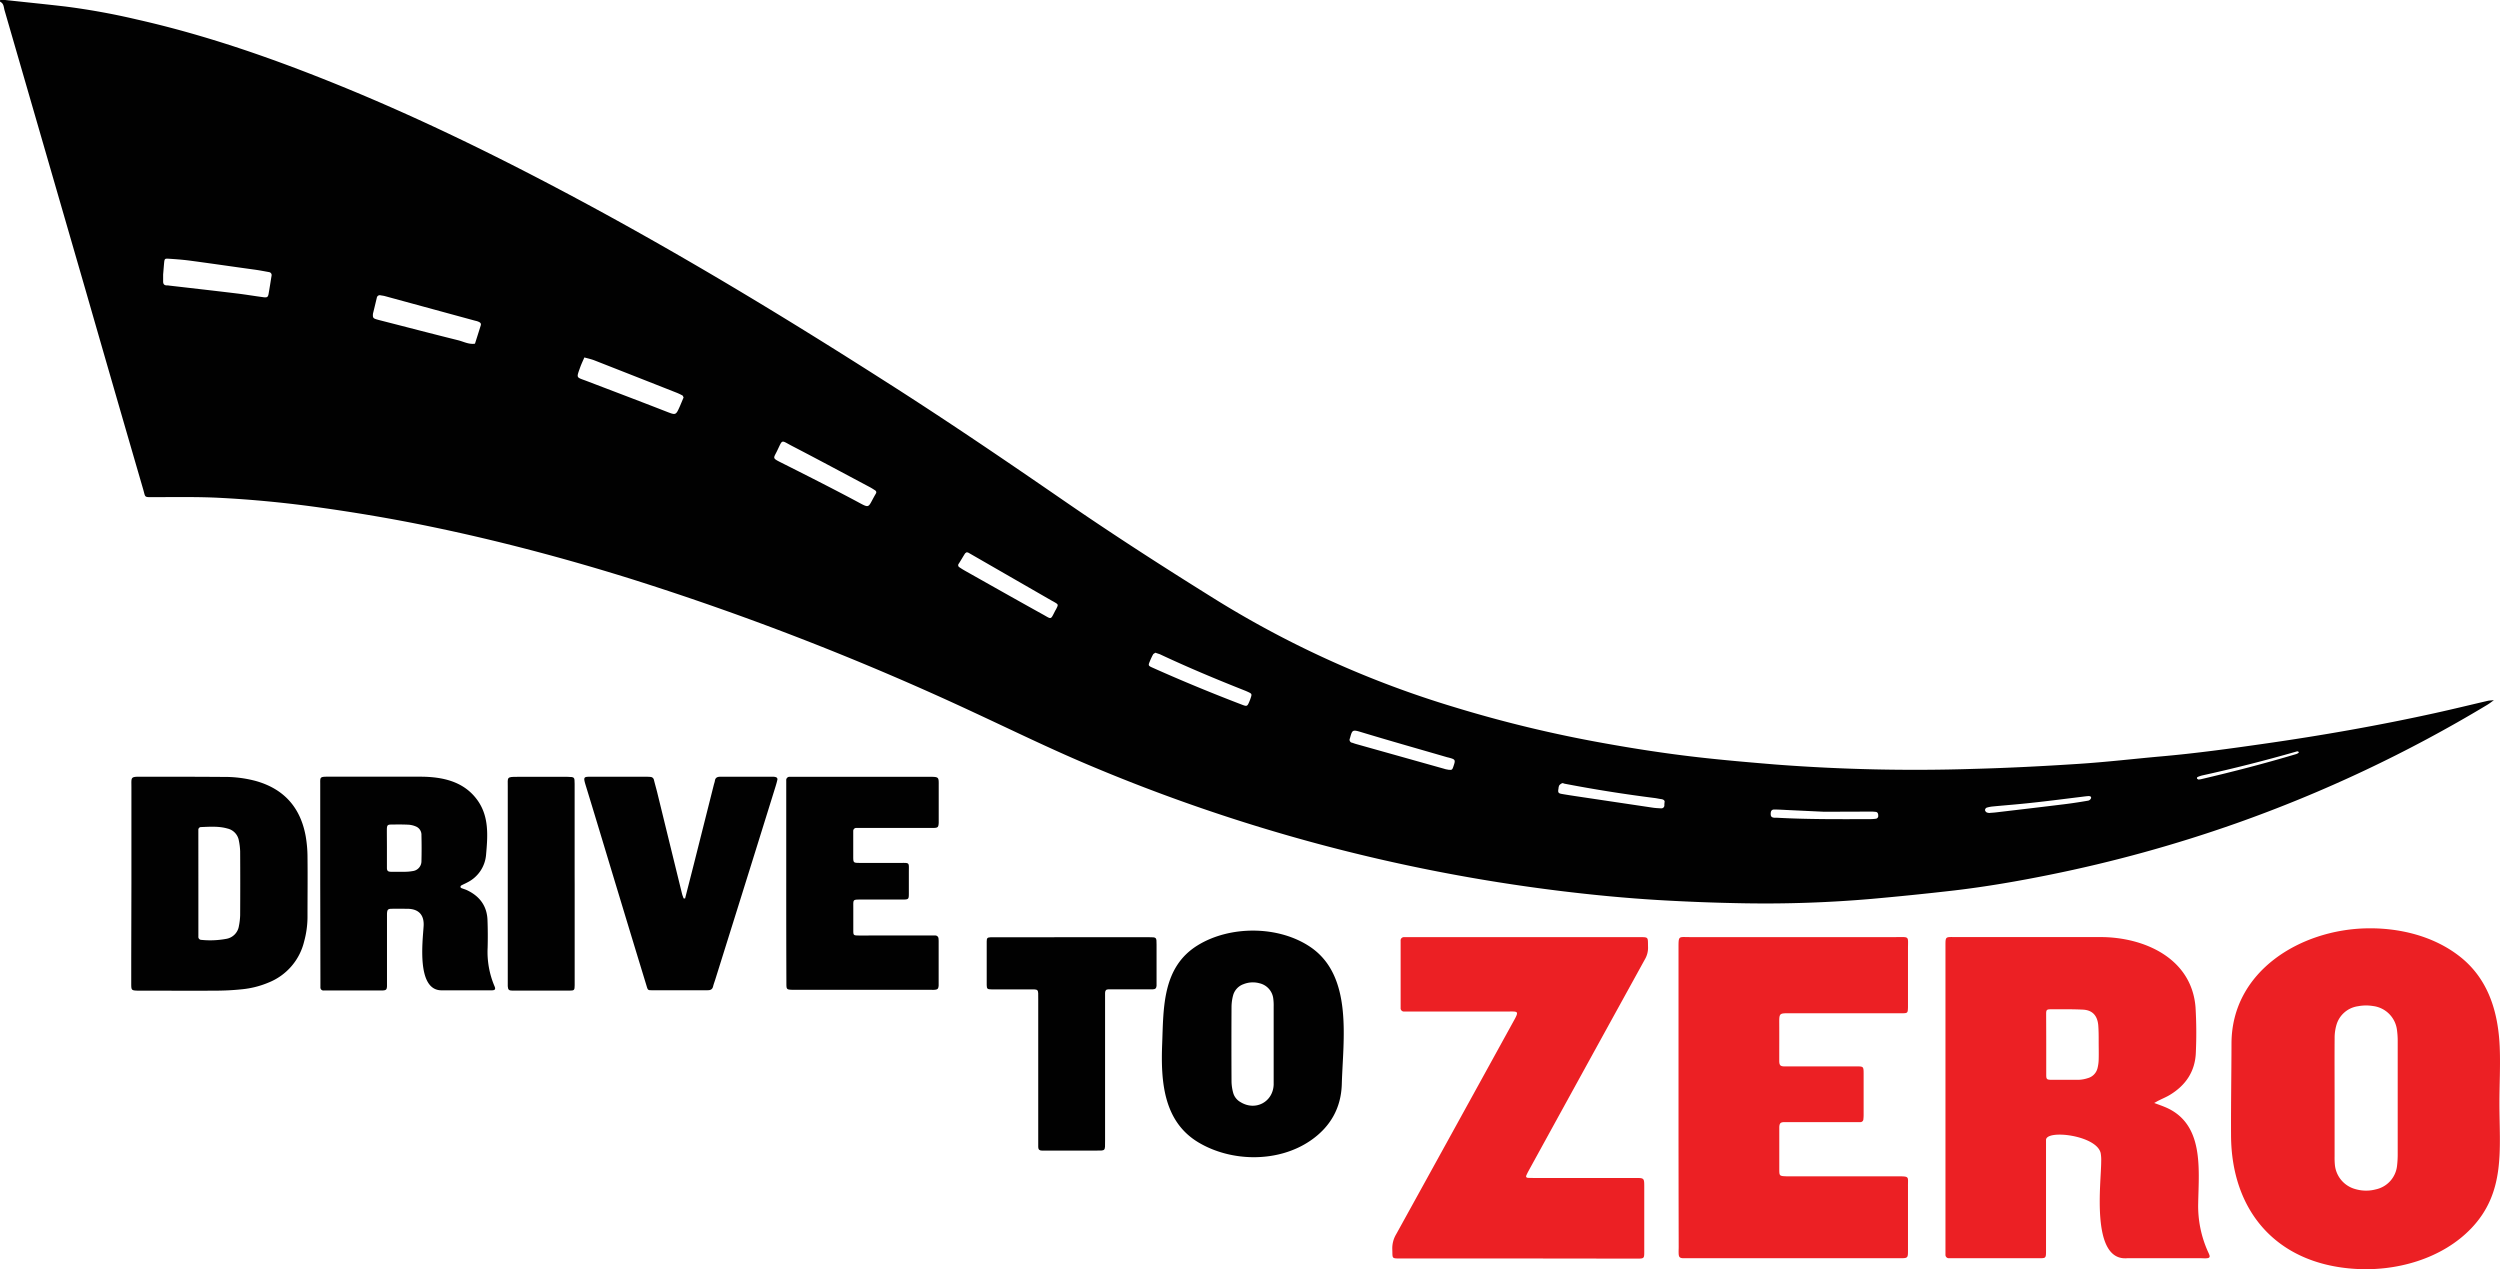
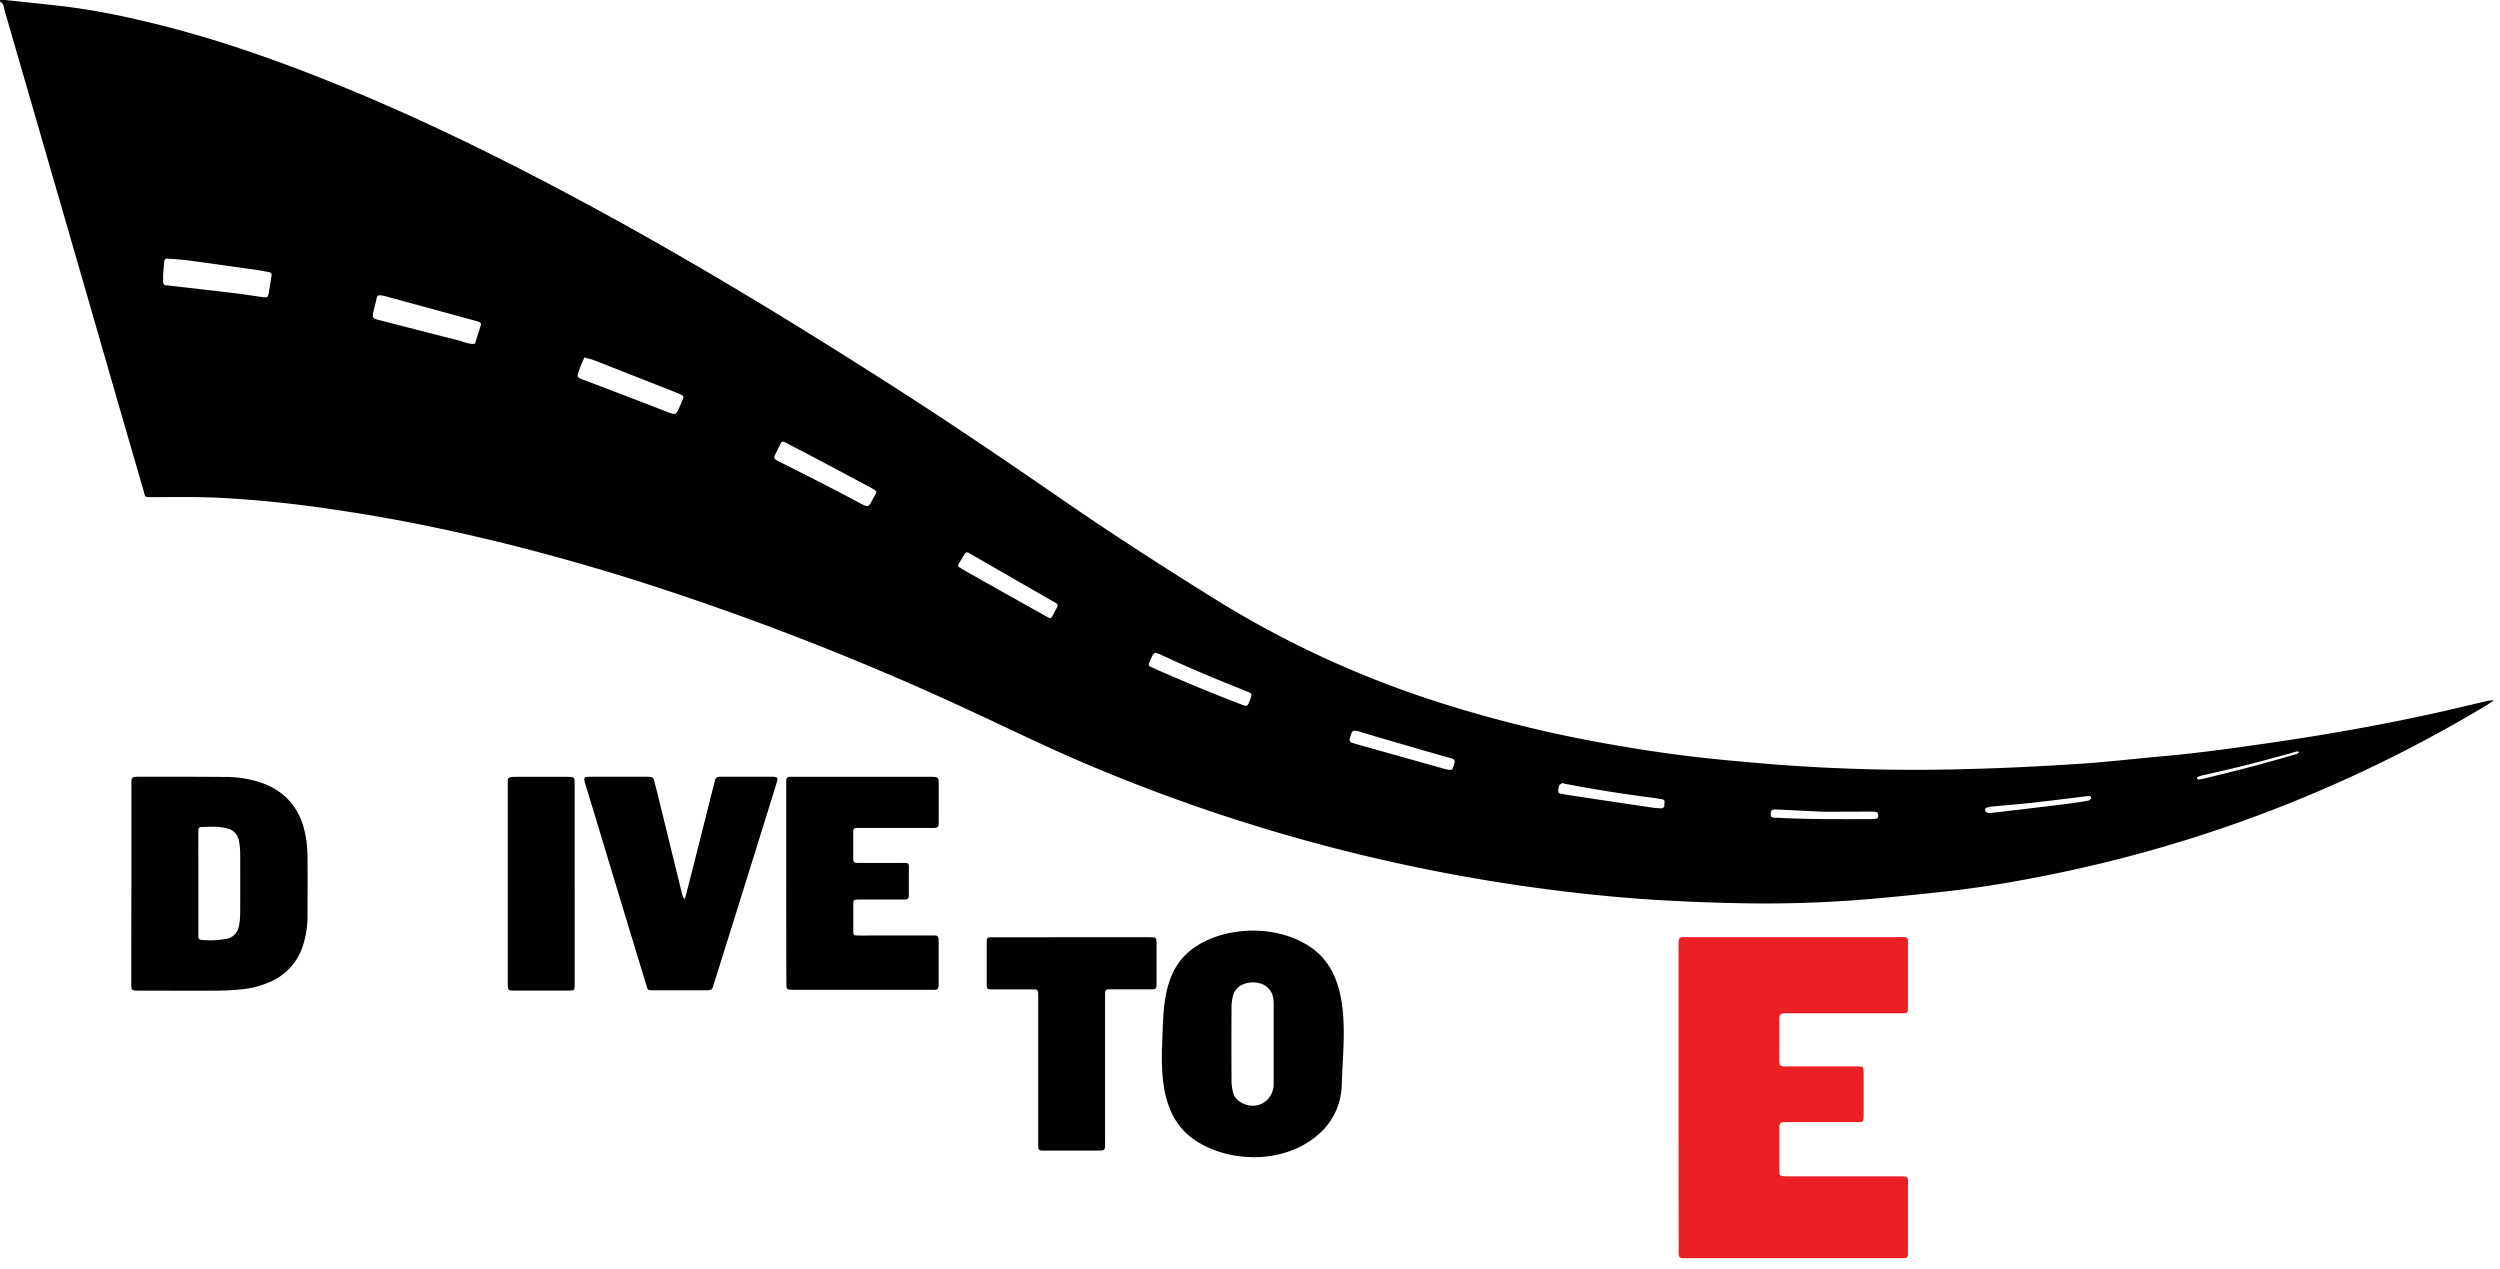
<svg xmlns="http://www.w3.org/2000/svg" viewBox="0 0 837.05 424.95">
  <defs>
    <style>.cls-1{fill:#010101;}.cls-2{fill:#ec2024;}</style>
  </defs>
  <g id="Layer_2" data-name="Layer 2">
    <g id="Layer_1-2" data-name="Layer 1">
      <path class="cls-1" d="M1.72,0C8.41.72,15.11,1.4,21.8,2.17a232.94,232.94,0,0,1,24,4.35c23.15,5.22,45.47,13,67.43,21.92,27.42,11.13,53.94,24.17,80,38.12,35.1,18.79,69.12,39.39,102.66,60.8,20.45,13,40.53,26.65,60.5,40.41,16.89,11.64,34.15,22.72,51.56,33.54a334.47,334.47,0,0,0,78.89,35.42,428.7,428.7,0,0,0,49.62,12c10.6,1.92,21.24,3.57,31.94,4.79,8.74,1,17.52,1.75,26.29,2.47a613.69,613.69,0,0,0,66,1.45c11.8-.31,23.6-.92,35.38-1.69,9.25-.6,18.47-1.69,27.7-2.51,11.39-1,22.71-2.56,34-4.18,19.37-2.76,38.63-6.13,57.74-10.35,5.85-1.29,11.67-2.72,17.5-4.07.44-.1.91-.1,2-.21-1,.74-1.59,1.18-2.19,1.54a460,460,0,0,1-84.11,39.7,461.92,461.92,0,0,1-62.43,17.22c-10.64,2.16-21.34,4-32.13,5.27-9.21,1.06-18.44,2-27.67,2.82a414,414,0,0,1-42.41,1.46q-14.61-.24-29.21-1.11c-11-.67-22-1.73-33-3.09a589.12,589.12,0,0,1-158-42.38c-12.57-5.32-24.86-11.32-37.24-17.07a939.73,939.73,0,0,0-115.46-45c-22.25-6.94-44.76-12.9-67.59-17.6-12-2.48-24.1-4.52-36.24-6.23-11.33-1.6-22.7-2.72-34.12-3.29-7.2-.36-14.42-.22-21.64-.22-3.4,0-2.81.23-3.62-2.58q-9.68-33.29-19.26-66.6Q15.11,50.34,1.52,3.43C1.23,2.41,1.3,1.11,0,.57.15.4-.26,0,.31,0S1.25,0,1.72,0Zm52.9,91.9v2.34c0,.77.28,1.26,1.1,1.31.28,0,.57,0,.85.06,7.53.87,15.06,1.72,22.59,2.63,3.06.37,6.11.89,9.17,1.29,1.1.14,1.42-.11,1.59-1.1.36-2,.67-4.06,1-6.09a1,1,0,0,0-.82-1.23c-1.56-.28-3.12-.59-4.7-.81-7.32-1-14.64-2.08-22-3.06-2.32-.3-4.66-.47-7-.62-1.18-.08-1.3.07-1.43,1.18C54.83,89.29,54.72,90.79,54.62,91.91ZM124.88,105c-.12,1.32.06,1.58,1.11,1.9.54.17,1.08.3,1.62.44,8.59,2.2,17.16,4.44,25.76,6.58,1.86.46,3.63,1.47,5.66,1.15.64-2,1.29-4.06,1.93-6.1.22-.69-.18-1-.76-1.25s-.89-.27-1.34-.4l-30-8.18c-.45-.12-.92-.17-1.38-.25a1,1,0,0,0-1.3.74C125.72,101.55,125.27,103.46,124.88,105Zm104,28.08c-.13-.23-.2-.57-.4-.68a18.68,18.68,0,0,0-2-.94q-13.69-5.4-27.4-10.78c-1.1-.43-2.28-.68-3.42-1-.48,1.1-1,2.19-1.41,3.32-1.34,3.79-1.34,3.22,2.31,4.62,8.81,3.37,17.64,6.71,26.43,10.14,3.3,1.28,3.27,1.38,4.68-1.8Zm64.52,31.58c-.1-.14-.17-.34-.31-.43-.62-.4-1.25-.81-1.91-1.16-8.58-4.56-17.14-9.17-25.77-13.64-4.12-2.12-3.21-2.55-5.32,1.73-1.13,2.28-1.54,2.22,1.31,3.65,8.35,4.2,16.69,8.41,24.94,12.8,5.23,2.79,4,2.65,6.81-2.16a2.55,2.55,0,0,0,.24-.5A.69.69,0,0,0,293.38,164.69Zm30.28,20.23c-.19.15-.48.27-.61.49-.7,1.1-1.34,2.25-2.05,3.34a.78.78,0,0,0,.19,1.2c.69.48,1.41.91,2.14,1.32,8.63,4.86,17.25,9.74,25.91,14.54,2.85,1.58,2.44,1.85,4-1.21.13-.25.29-.48.41-.73.7-1.39.69-1.45-.54-2.18-.4-.24-.82-.45-1.22-.68L325.71,185.9c-.49-.28-1-.58-1.46-.84A2,2,0,0,0,323.66,184.92Zm63.21,33.63c-.28.2-.67.34-.83.62a23.66,23.66,0,0,0-1.07,2.28c-.57,1.36-.54,1.48.82,2.09,10,4.48,20.06,8.62,30.26,12.52,1.37.52,1.58.4,2.13-.88.23-.52.42-1,.6-1.57.39-1.18.32-1.33-.9-1.89-.34-.16-.69-.31-1-.44-9.64-3.81-19.19-7.8-28.57-12.21C387.86,218.88,387.41,218.75,386.87,218.55Zm98.29,39.21c.9.11,1.07,0,1.39-.93.85-2.46.81-2.53-1.74-3.2a2.8,2.8,0,0,1-.28-.06c-9.6-2.79-19.23-5.51-28.8-8.41-3-.92-3-.7-3.77,2.09a1,1,0,0,0,.79,1.47c.44.15.88.32,1.33.44l29.43,8.27C484,257.58,484.61,257.65,485.16,257.76Zm72.18,10.71c0-.4-.35-.78-1.13-.88s-1.47-.28-2.22-.37q-15.15-1.91-30.15-4.79c-.27-.06-.59-.25-.8-.17a2.42,2.42,0,0,0-1,.74,3.06,3.06,0,0,0-.25,1.08c-.24,1.23-.07,1.58,1.07,1.77,1.93.34,3.87.63,5.81.92l24.66,3.68c.92.14,1.86.18,2.79.23a1,1,0,0,0,1.13-1C557.25,269.45,557.27,269.17,557.34,268.47Zm53.39,3.35-12.75-.6c-1.31-.07-2.62-.14-3.93-.15-.87,0-1.21.48-1.2,1.51,0,.82.31,1.15,1.17,1.24.28,0,.57,0,.85,0,10.38.57,20.78.49,31.17.47a14.34,14.34,0,0,0,2-.13.91.91,0,0,0,.81-1c0-.61-.13-1.19-.79-1.29a13.9,13.9,0,0,0-2.24-.1Zm55.56.38c.63-.05,1.19-.08,1.75-.14,7.71-.91,15.42-1.81,23.12-2.76,2.7-.33,5.38-.75,8.05-1.21a1.37,1.37,0,0,0,.91-.86c.09-.6-.5-.68-1-.65-.75.05-1.49.16-2.23.25-5.57.68-11.14,1.41-16.71,2-4.28.48-8.57.8-12.86,1.21a10.73,10.73,0,0,0-2.19.42,1,1,0,0,0-.53.82,1.19,1.19,0,0,0,.62.79A2.88,2.88,0,0,0,666.29,272.2ZM736,261a7.58,7.58,0,0,0,.82-.08c10.75-2.51,21.43-5.28,32-8.44a2.89,2.89,0,0,0,.74-.38c.06,0,.13-.18.11-.23s-.16-.27-.27-.29a1.25,1.25,0,0,0-.54.06q-15.66,4.5-31.56,8a9.05,9.05,0,0,0-1.56.55c-.1,0-.16.34-.12.5S735.87,260.83,736,261Z" />
-       <path class="cls-2" d="M787.35,424.76c-25.47-2.08-40.19-19.51-40.35-44.47-.06-10.31.13-20.63.15-30.93.06-24.22,23.09-38.07,45.17-38.53,11-.23,22.47,2.55,31.22,9.39,9.58,7.48,12.91,18.57,13.41,30.29.27,6.25-.1,12.56-.1,18.82,0,15.33,2.16,29.77-9.38,41.89C817.78,421.4,802.22,426,787.35,424.76Zm-5.68-57.26q0,9.83,0,19.66a26.3,26.3,0,0,0,.09,2.81,9.34,9.34,0,0,0,7,8.2,12.65,12.65,0,0,0,6.66.07,9.08,9.08,0,0,0,7.17-8,32.89,32.89,0,0,0,.21-4.21q0-18.69,0-37.37a27,27,0,0,0-.26-3.92,9.21,9.21,0,0,0-8-7.9,14.4,14.4,0,0,0-5,.06,8.78,8.78,0,0,0-7.25,6.26,15.55,15.55,0,0,0-.61,4.41C781.63,354.2,781.67,360.85,781.67,367.5Z" />
-       <path class="cls-2" d="M721.27,369.3c1.4.52,2.54.91,3.65,1.38C738,376.14,736.21,391.2,736,402.83a37.18,37.18,0,0,0,3.32,16.37,10.36,10.36,0,0,1,.43,1c.23.68,0,1-.79,1.08s-1.31,0-2,0h-23.9c-.28,0-.56,0-.84,0-12.33,1-8.67-25.41-8.7-32.38a13.06,13.06,0,0,0-.17-2.8c-1.31-6-18.23-8-18.3-4.43,0,.75,0,1.5,0,2.25,0,11.62,0,23.24,0,34.86,0,2.52-.06,2.5-2.45,2.5H654l-1.41,0a1.13,1.13,0,0,1-1.21-1.23c0-.75,0-1.5,0-2.25V317.2c0-3.84-.15-3.45,3.54-3.45,16.12,0,32.23,0,48.35,0,14.53,0,30.57,7,31.84,23.56a144.8,144.8,0,0,1,.11,14.88c-.17,6.43-3.33,11.18-8.78,14.45-1.12.67-2.34,1.17-3.51,1.76C722.42,368.63,722,368.91,721.27,369.3Zm-36.15-19.52c0,3.38,0,6.75,0,10.12,0,1.43.2,1.62,1.65,1.64,3.09,0,6.19,0,9.28,0a11.18,11.18,0,0,0,3-.56,4.57,4.57,0,0,0,3.22-3.26,13,13,0,0,0,.41-3.05c.06-2,0-3.94,0-5.91s0-3.75-.15-5.61c-.34-3.24-2.06-5-5.27-5.11-3.55-.17-7.12-.12-10.68-.11-1.28,0-1.48.23-1.49,1.49C685.1,342.85,685.12,346.31,685.12,349.78Z" />
      <path class="cls-2" d="M562,367.44q0-25,0-50.05c0-4.18,0-3.63,3.66-3.63q34.58,0,69.17,0c4.61,0,4-.49,4,4.07,0,5.81,0,11.62,0,17.43,0,.65,0,1.31,0,2-.06,1.93-.1,2-2.13,2h-37.4c-3.58,0-3.59-.09-3.57,3.53s0,7.31,0,11c0,.56,0,1.12,0,1.68.08,1.19.39,1.51,1.51,1.58.65,0,1.31,0,2,0,7.4,0,14.81,0,22.21,0,2.49,0,2.52,0,2.53,2.48,0,4.59,0,9.19,0,13.78a13.29,13.29,0,0,1-.08,1.4,1,1,0,0,1-1.06,1l-2.25,0H599.24c-.66,0-1.31,0-2,0-1.11.07-1.41.4-1.5,1.59,0,.28,0,.56,0,.84,0,4.41,0,8.81,0,13.22,0,2.4,0,2.41,2.57,2.5.94,0,1.88,0,2.81,0h34.31c4,0,3.37.08,3.4,3.31,0,7.12,0,14.25,0,21.37,0,2.72,0,2.74-2.84,2.74H564.9c-.47,0-.94,0-1.41,0-1-.07-1.35-.33-1.43-1.33-.06-.84,0-1.68,0-2.53Q562,392.47,562,367.44Z" />
-       <path class="cls-2" d="M508.28,421.36H469.22c-3.41,0-2.93.11-3.05-3.05a9.16,9.16,0,0,1,1.29-5.05q19.68-35.64,39.3-71.32c2-3.55,1.5-3.27-2-3.26-11,0-21.93,0-32.89,0h-1.68a1.1,1.1,0,0,1-1.23-1.2q0-.84,0-1.68,0-9.56,0-19.11c0-.56,0-1.13,0-1.69a1.1,1.1,0,0,1,1.21-1.22l2.24,0h75.89c3.87,0,3.4-.26,3.5,3.47a7.61,7.61,0,0,1-1.08,4q-19.38,35.18-38.7,70.37c-.36.65-.71,1.32-1,2-.18.45.12.72.53.74.84.05,1.68.05,2.53.05q16.58,0,33.16,0c3.3,0,3.3-.1,3.29,3.19,0,7.12,0,14.24,0,21.36,0,2.42,0,2.45-2.55,2.45Z" />
      <path class="cls-1" d="M44,295.84q0-16.15,0-32.33c0-3.34-.38-3.47,3.3-3.45,9.18,0,18.37,0,27.55.07a40.14,40.14,0,0,1,10.84,1.37c9.43,2.67,14.92,8.9,16.66,18.47a41.82,41.82,0,0,1,.61,7c.08,6.65,0,13.31,0,20a31.65,31.65,0,0,1-1.15,8.33,19.77,19.77,0,0,1-11.9,13.68,30.52,30.52,0,0,1-9,2.26c-2.7.28-5.42.43-8.13.45-8.53.06-17.06,0-25.59,0-.37,0-.75,0-1.12,0-2-.06-2.11-.19-2.13-2.07,0-3,0-6,0-9Zm22.42,0v15.71c0,.65,0,1.31,0,2a1,1,0,0,0,1,1.14,29.34,29.34,0,0,0,8.37-.35A5.14,5.14,0,0,0,80,310a20.9,20.9,0,0,0,.41-3.61q.06-10.65,0-21.31a20.93,20.93,0,0,0-.43-3.61,5,5,0,0,0-3.82-4.06c-2.91-.84-5.92-.6-8.91-.49a.9.9,0,0,0-.84.95c0,.66,0,1.31,0,2Z" />
-       <path class="cls-1" d="M107.22,295.74V262.58c0-2.27-.22-2.53,2.44-2.53,10.31,0,20.61,0,30.91,0,7.48,0,14.8,1.5,19.38,8,3.83,5.46,3.36,11.78,2.8,18.09a11.38,11.38,0,0,1-6.33,9.34c-.65.36-1.35.64-2,1a.62.62,0,0,0-.25.45.53.53,0,0,0,.26.4c.69.28,1.42.47,2.09.8,4.12,2,6.53,5.25,6.7,9.91.12,3.08.13,6.18.05,9.26a29.31,29.31,0,0,0,2.29,12.88c.45,1,.22,1.39-.87,1.4q-8.43,0-16.85,0c-8.42,0-6.32-16.35-6-21.56.18-3.17-1.17-5.76-5.58-5.74-1.68,0-3.37-.05-5.05,0-1.35,0-1.57.29-1.64,1.69,0,.65,0,1.31,0,2v20.22c0,.66,0,1.32,0,2-.06,1.18-.29,1.38-1.56,1.45-.28,0-.56,0-.84,0h-17.7c-.38,0-.75,0-1.13,0a1,1,0,0,1-1.06-1.05c0-.74,0-1.49,0-2.24Zm22.33-11.92h0c0,2.25,0,4.5,0,6.74,0,1,.32,1.31,1.37,1.33,1.5,0,3,0,4.5,0a15.13,15.13,0,0,0,2.78-.24,3.32,3.32,0,0,0,2.91-3.3c.08-2.89.07-5.8,0-8.7a3,3,0,0,0-1.84-2.92,7.55,7.55,0,0,0-2.42-.6c-2-.1-3.93-.08-5.9-.05-1.18,0-1.39.26-1.42,1.57C129.52,279.7,129.55,281.76,129.55,283.82Z" />
      <path class="cls-1" d="M389.12,349.51c.46-12.06,0-25.67,11.89-33,10.85-6.68,27.11-6.63,37.74.57C453.1,326.83,449.68,348,449.26,363c-.23,8-3.85,14.35-10.49,18.9-10.75,7.38-26.41,7.23-37.51.6C389.49,375.45,388.64,362,389.12,349.51Zm37.33.2q0-6.31,0-12.65a17.65,17.65,0,0,0-.11-2.52,6,6,0,0,0-4.71-5.34,8.38,8.38,0,0,0-5.25.31,5.51,5.51,0,0,0-3.51,3.75,15.36,15.36,0,0,0-.53,3.87q-.07,12.51,0,25a15.35,15.35,0,0,0,.58,3.86,5.12,5.12,0,0,0,2.4,3c5,3.11,10.89,0,11.13-5.81,0-.66,0-1.31,0-2Z" />
      <path class="cls-1" d="M263.25,295.62V263.57c0-.75,0-1.5,0-2.25a1.1,1.1,0,0,1,1.2-1.23c.65,0,1.31,0,2,0h44.43c3.68,0,3.42,0,3.42,3.33v10.4c0,.56,0,1.13,0,1.69-.09,1.44-.28,1.64-1.64,1.7-.75,0-1.5,0-2.25,0H286.74a1,1,0,0,0-1.06,1c0,.47,0,.94,0,1.41,0,2.34,0,4.68,0,7s0,2.29,2.4,2.3c3.94,0,7.87,0,11.81,0h1.41c3.38,0,3-.25,3,3q0,3.53,0,7c0,2.24,0,2.26-2.38,2.27h-13.5c-3,0-2.71-.07-2.72,2.77,0,2.53,0,5.06,0,7.59,0,1.55.11,1.64,1.56,1.67s3.18,0,4.78,0h18.83c.75,0,1.5,0,2.25,0a1.08,1.08,0,0,1,1.11,1,11,11,0,0,1,.05,1.41v13.21c0,.37,0,.75,0,1.12-.09,1.09-.31,1.34-1.31,1.44-.56.05-1.13,0-1.69,0H266c-.28,0-.56,0-.84,0-1.72-.07-1.86-.17-1.86-2Q263.24,312.64,263.25,295.62Z" />
      <path class="cls-1" d="M229.38,300.84l2.91-11.4L239,262.78c.11-.45.29-.9.36-1.35.14-1.09.86-1.36,1.8-1.36h17.7a2.68,2.68,0,0,1,1.09.21.77.77,0,0,1,.36.64c-.17.82-.4,1.63-.65,2.44q-6.21,20-12.44,39.9l-7.71,24.63c-.25.8-.56,1.59-.76,2.41-.25,1-.9,1.26-1.86,1.25-6.19,0-12.37,0-18.55,0-1.4,0-1.43,0-1.88-1.53q-4.63-15.15-9.22-30.33c-3.72-12.26-7.39-24.53-11.15-36.78-.89-2.9-.62-2.85,2-2.84h18c.56,0,1.12,0,1.68.06a1.23,1.23,0,0,1,1.18,1c.31,1.27.67,2.53,1,3.8q4.2,17.18,8.41,34.34c.13.52.35,1,.52,1.52Z" />
      <path class="cls-1" d="M358.9,313.8h25.86c2.47,0,2.48,0,2.48,2.46v12.37c0,.47,0,.94,0,1.41-.06.84-.37,1.16-1.19,1.2-.66,0-1.32,0-2,0H372.83l-1.68,0c-.84,0-1.15.46-1.15,1.24s0,1.69,0,2.53V382c0,3.46.2,3.24-3.15,3.24h-16.3c-.56,0-1.13,0-1.69,0-.78,0-1.23-.33-1.24-1.15s0-1.5,0-2.25V334.6c0-3.67.29-3.32-3.33-3.34-4.12,0-8.24,0-12.37,0-1.31,0-1.54-.2-1.55-1.43,0-4.88,0-9.75,0-14.62,0-1.14.23-1.33,1.3-1.39.66,0,1.31,0,2,0Z" />
      <path class="cls-1" d="M192.41,296.11v31.74c0,.65,0,1.31,0,2,0,1.68-.14,1.82-1.74,1.83-3.94,0-7.87,0-11.8,0-2.43,0-4.87,0-7.3,0-1.21,0-1.49-.33-1.56-1.48,0-.56,0-1.12,0-1.69q0-32.58,0-65.16c0-3.1-.43-3.26,3.19-3.25,5.33,0,10.67,0,16,0h.84c2.33.06,2.35.06,2.36,2.34q0,15.32,0,30.62Z" />
    </g>
  </g>
</svg>